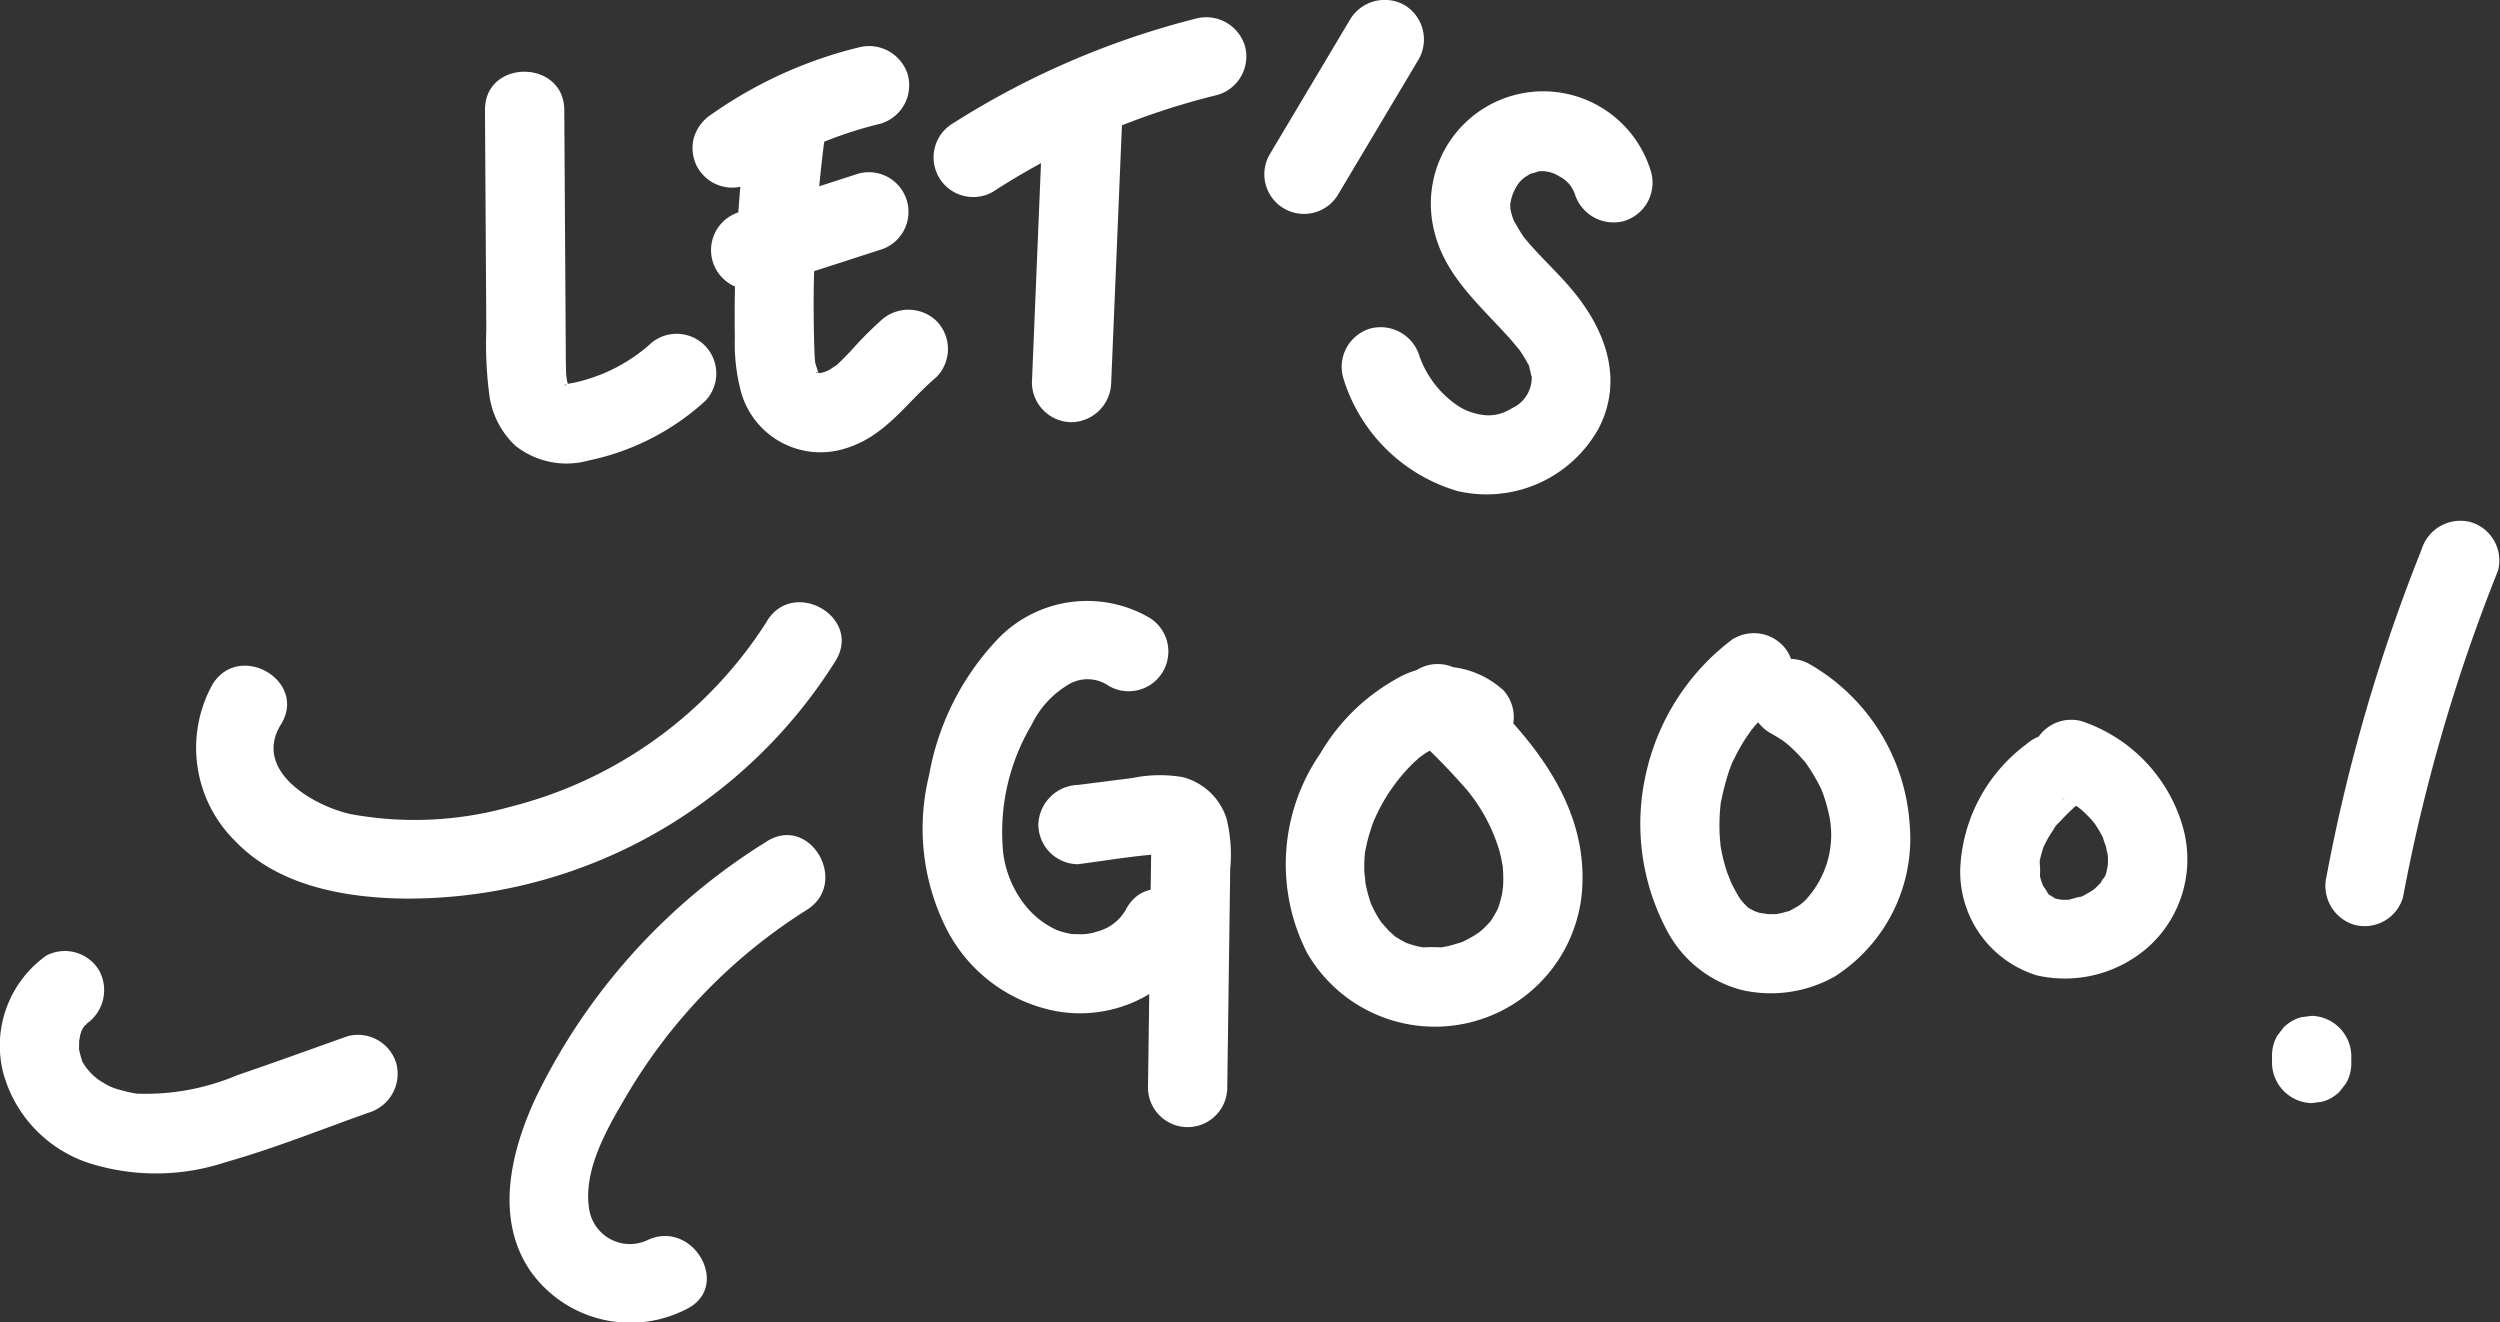
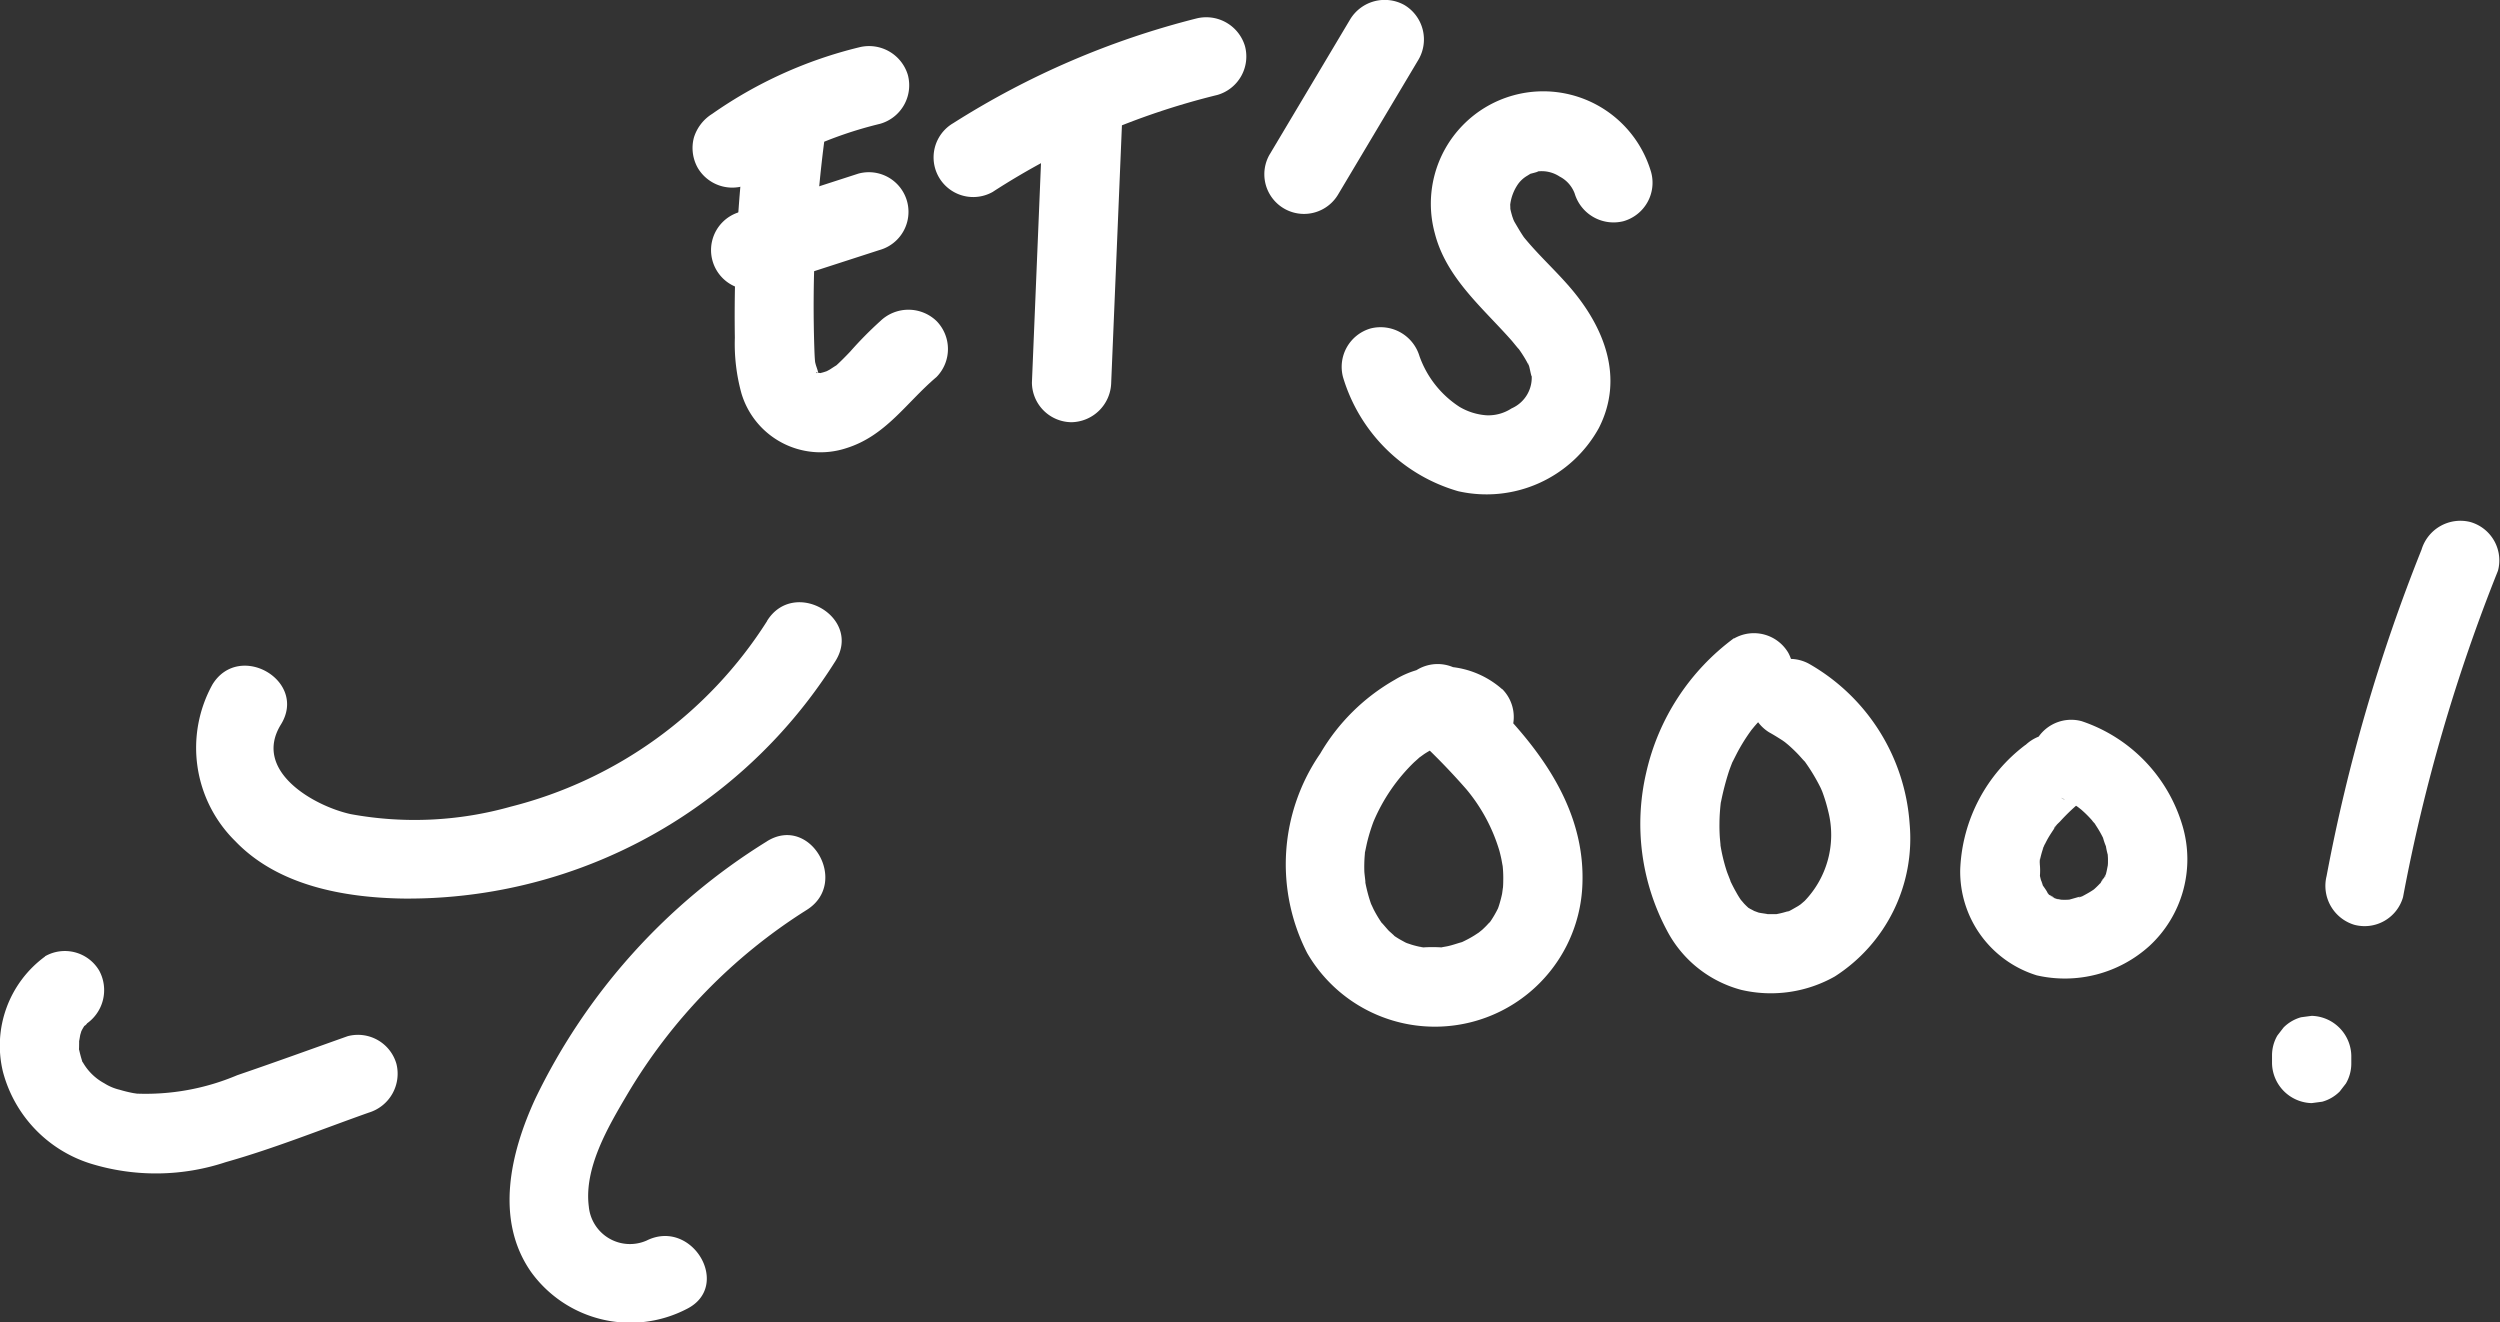
<svg xmlns="http://www.w3.org/2000/svg" id="Grupo_13816" data-name="Grupo 13816" width="108.86" height="57.585" viewBox="0 0 108.86 57.585">
  <rect x="0" y="0" width="108.86" height="57.585" fill="#333333" stroke="none" />
  <defs>
    <clipPath id="clip-path">
      <rect id="Rectángulo_6965" data-name="Rectángulo 6965" width="108.86" height="57.585" fill="none" />
    </clipPath>
  </defs>
  <g id="Grupo_13815" data-name="Grupo 13815" clip-path="url(#clip-path)">
-     <path id="Trazado_13769" data-name="Trazado 13769" d="M30.587,6.195l.039,6.471.019,3.1a16.931,16.931,0,0,0,.142,2.909,3.7,3.7,0,0,0,1.132,2.142,3.589,3.589,0,0,0,3.19.635,10.792,10.792,0,0,0,5.045-2.568,1.726,1.726,0,1,0-2.441-2.441,7.332,7.332,0,0,1-3.306,1.636c-.02,0-.272.047-.274.049-.166.2-.022-.115.012.066.018.093.294.163.119.115-.047-.088-.055-.093-.022-.014q.058.162-.032-.108c-.026-.114-.058-.226-.079-.342.049.266-.007-.106-.009-.161-.016-.37-.016-.739-.018-1.111q-.032-5.189-.064-10.38c-.014-2.22-3.466-2.225-3.452,0" transform="translate(-9.469 -1.402)" fill="#fff" />
    <path id="Trazado_13770" data-name="Trazado 13770" d="M46.777,8.206q-.326,2.823-.414,5.665-.042,1.42-.021,2.84a8.109,8.109,0,0,0,.288,2.426,3.593,3.593,0,0,0,4.555,2.387c1.736-.537,2.622-1.988,3.937-3.1a1.741,1.741,0,0,0,0-2.441,1.764,1.764,0,0,0-2.441,0,16.39,16.39,0,0,0-1.315,1.332c-.188.2-.53.543-.635.625.1-.076-.255.158-.251.156l-.151.081q.19-.069.019-.01a2.227,2.227,0,0,1-.406.108c.316-.043-.172-.035.04-.013s-.27-.04.033.019c-.262-.051-.08-.118.006.034.1.182-.1-.179-.117-.215.146.31-.021-.155-.032-.193-.035-.126-.048-.215-.021-.03-.024-.164-.032-.333-.04-.5a55.889,55.889,0,0,1,.419-9.173A1.729,1.729,0,0,0,48.5,6.48a1.776,1.776,0,0,0-1.726,1.726" transform="translate(-14.344 -2.006)" fill="#fff" />
    <path id="Trazado_13771" data-name="Trazado 13771" d="M46.266,8.843a17.647,17.647,0,0,1,2.816-1.627,3.76,3.76,0,0,0,.385-.171q-.377.158-.122.052l.2-.079q.342-.135.689-.255c.53-.184,1.068-.34,1.612-.472a1.743,1.743,0,0,0,1.206-2.124,1.763,1.763,0,0,0-2.124-1.205,18.941,18.941,0,0,0-6.4,2.9,1.859,1.859,0,0,0-.793,1.031,1.764,1.764,0,0,0,.175,1.33,1.746,1.746,0,0,0,2.361.619" transform="translate(-13.52 -0.901)" fill="#fff" />
    <path id="Trazado_13772" data-name="Trazado 13772" d="M47.025,15.911l5.145-1.665a1.726,1.726,0,1,0-.918-3.328l-5.145,1.665a1.726,1.726,0,0,0,.918,3.328" transform="translate(-13.878 -3.357)" fill="#fff" />
    <path id="Trazado_13773" data-name="Trazado 13773" d="M65.544,7.171l-.462,11.173a1.739,1.739,0,0,0,1.726,1.726,1.763,1.763,0,0,0,1.726-1.726L69,7.171A1.739,1.739,0,0,0,67.27,5.445a1.762,1.762,0,0,0-1.726,1.726" transform="translate(-20.148 -1.685)" fill="#fff" />
    <path id="Trazado_13774" data-name="Trazado 13774" d="M61.477,8.678a31.972,31.972,0,0,1,9.757-4.206,1.743,1.743,0,0,0,1.205-2.123,1.76,1.76,0,0,0-2.123-1.206A36.317,36.317,0,0,0,59.734,5.7a1.726,1.726,0,0,0,1.743,2.981" transform="translate(-18.227 -0.337)" fill="#fff" />
    <path id="Trazado_13775" data-name="Trazado 13775" d="M83.476.839l-3.522,5.91a1.727,1.727,0,0,0,2.981,1.743l3.522-5.91A1.746,1.746,0,0,0,85.837.22a1.759,1.759,0,0,0-2.361.619" transform="translate(-24.682 0)" fill="#fff" />
    <path id="Trazado_13776" data-name="Trazado 13776" d="M98.09,9.3a4.894,4.894,0,0,0-9.421,2.654c.494,1.938,2.082,3.237,3.348,4.673.039.043.436.539.255.293a5.433,5.433,0,0,1,.354.538c.053.091.1.184.148.279-.035-.07-.084-.293.006.021.031.108.13.644.1.313a1.462,1.462,0,0,1-.869,1.506,1.845,1.845,0,0,1-1.1.3,2.671,2.671,0,0,1-1.166-.366A4.366,4.366,0,0,1,88,17.3a1.768,1.768,0,0,0-2.123-1.205,1.741,1.741,0,0,0-1.205,2.123,7.355,7.355,0,0,0,5.013,4.965,5.585,5.585,0,0,0,6.128-2.754c1.114-2.187.235-4.383-1.25-6.113-.593-.692-1.266-1.31-1.855-2-.072-.085-.146-.171-.213-.26.048.063.154.224-.025-.049-.119-.182-.224-.369-.335-.555-.008-.014-.117-.253-.047-.085.077.186-.04-.124-.052-.168-.028-.1-.059-.206-.079-.312s-.022-.106,0,.023c0-.065,0-.13-.006-.2A2,2,0,0,1,92.3,9.8a1.291,1.291,0,0,1,.395-.354c.2-.126.214-.124.112-.08.01,0,.536-.134.287-.1a1.42,1.42,0,0,1,1.01.216,1.362,1.362,0,0,1,.655.739,1.768,1.768,0,0,0,2.123,1.205A1.742,1.742,0,0,0,98.09,9.3" transform="translate(-26.191 -1.794)" fill="#fff" />
-     <path id="Trazado_13777" data-name="Trazado 13777" d="M68.04,38.6a5.4,5.4,0,0,0-6.488.861,11.505,11.505,0,0,0-3.074,6.018,9.7,9.7,0,0,0,.8,6.771,6.784,6.784,0,0,0,4.754,3.505,5.849,5.849,0,0,0,6.021-2.731c1.087-1.941-1.895-3.683-2.981-1.743a2,2,0,0,1-1.266,1,2.17,2.17,0,0,1-.868.116c-.09,0-.18,0-.269-.011.162.032.137.028-.073-.011a4.332,4.332,0,0,1-.517-.14,3.684,3.684,0,0,1-1.452-1.14,4.605,4.605,0,0,1-.919-2.209,9.145,9.145,0,0,1,1.237-5.608,4.084,4.084,0,0,1,1.563-1.725,1.612,1.612,0,0,1,1.79.032A1.726,1.726,0,1,0,68.04,38.6" transform="translate(-18.022 -11.721)" fill="#fff" />
-     <path id="Trazado_13778" data-name="Trazado 13778" d="M67.216,52.761c1.216-.157,2.441-.371,3.665-.448.28-.018.059,0-.129-.11a.405.405,0,0,1-.27-.275c-.1-.2-.122-.232-.079-.09.023.1.026.108.008.021s-.017-.079-.01.027c0,.124,0,.249,0,.374-.008.7-.019,1.41-.029,2.115q-.054,4.054-.109,8.108a1.726,1.726,0,0,0,3.452,0l.128-9.517a6.53,6.53,0,0,0-.162-2.2,2.713,2.713,0,0,0-1.923-1.8,5.894,5.894,0,0,0-2.18.043l-2.363.3a1.782,1.782,0,0,0-1.726,1.726,1.736,1.736,0,0,0,1.726,1.726" transform="translate(-20.275 -15.13)" fill="#fff" />
    <path id="Trazado_13779" data-name="Trazado 13779" d="M90.511,42.985a3.953,3.953,0,0,0-4.677-.411,8.8,8.8,0,0,0-3.246,3.214,8.488,8.488,0,0,0-.568,8.685,6.427,6.427,0,0,0,11.986-3.041c.124-3.757-2.5-6.66-5.085-9.038a1.726,1.726,0,0,0-2.441,2.441,29.338,29.338,0,0,1,2.473,2.508,7.513,7.513,0,0,1,1.437,2.677q.049.183.088.37c.012.057.077.449.044.2a5.056,5.056,0,0,1,.035.751c0,.124-.008.249-.018.374.022-.26-.021.123-.034.186-.026.122-.056.242-.091.361-.025.09-.053.18-.086.267.043-.086.044-.085,0,0a4.605,4.605,0,0,1-.317.549c-.053.086-.2.2.015-.016-.066.064-.124.14-.188.206s-.132.132-.2.195c0,0-.358.285-.15.132s-.169.1-.171.1c-.1.063-.2.121-.305.176s-.21.107-.317.155c.067-.03.317-.1.018-.017-.182.052-.359.115-.544.158-.114.027-.234.039-.347.069-.229.061.27.027.038-.01a6.3,6.3,0,0,0-.774,0c-.1,0-.31-.067.041.012-.091-.02-.184-.033-.275-.054s-.181-.044-.27-.071c-.006,0-.438-.151-.188-.053.211.082-.064-.03-.113-.057-.1-.056-.206-.11-.307-.173-.079-.05-.16-.1-.235-.159.224.172-.128-.133-.161-.165-.073-.072-.426-.5-.27-.285a5.352,5.352,0,0,1-.391-.643c-.032-.064-.177-.393-.068-.124-.042-.1-.079-.211-.113-.318a6.872,6.872,0,0,1-.2-.822c.058.3-.023-.273-.027-.385a6.219,6.219,0,0,1,.021-.761c.027-.311-.094.389.026-.173.026-.12.049-.24.078-.36a7.967,7.967,0,0,1,.271-.878,7.837,7.837,0,0,1,1.779-2.6c-.027.026.376-.332.206-.195-.13.106.208-.144.241-.165q.18-.116.369-.214c.075-.04.15-.077.229-.112-.13.057-.139.066-.026.026s.209-.05.31-.084c.128-.026.1-.023-.076.008a1.532,1.532,0,0,1,.225,0c.266.014-.281-.052-.027.01q.178.055-.077-.032-.212-.195.011.016a1.726,1.726,0,0,0,2.441-2.441" transform="translate(-25.1 -12.973)" fill="#fff" />
    <path id="Trazado_13780" data-name="Trazado 13780" d="M107.542,40.13a10.015,10.015,0,0,0-3.825,5.848,9.859,9.859,0,0,0,.893,6.87,5.139,5.139,0,0,0,3.243,2.6,5.66,5.66,0,0,0,4.073-.583,7.133,7.133,0,0,0,3.259-6.647,8.709,8.709,0,0,0-4.372-6.964,1.727,1.727,0,0,0-1.743,2.981c.2.11.388.229.58.351,0,0,.228.164.1.065-.146-.111.125.107.153.132q.223.195.428.409c.078.082.151.168.227.251.2.209,0-.021.1.116a8.168,8.168,0,0,1,.651,1.091c.02.04.128.3.029.055.032.079.061.158.089.238a7.045,7.045,0,0,1,.214.732,4.151,4.151,0,0,1-1.028,3.9c-.024.022-.3.253-.165.149.12-.09-.119.075-.115.072-.1.057-.2.115-.3.171-.311.169-.133.053-.064.029a3.975,3.975,0,0,1-.584.154c-.282.05.231,0-.055,0-.144,0-.286,0-.429,0,.294.013-.2-.041-.294-.068-.039-.012-.361-.137-.191-.059s-.136-.086-.17-.1c-.161-.1-.031,0,0,.022a3.123,3.123,0,0,1-.274-.258c-.008-.008-.2-.243-.086-.088a3.628,3.628,0,0,1-.252-.4c-.106-.184-.2-.373-.289-.565.135.295-.1-.275-.119-.34a7.572,7.572,0,0,1-.295-1.252c.047.318-.008-.165-.013-.263-.011-.188-.017-.376-.014-.564,0-.216.012-.432.03-.646.007-.08.015-.161.024-.241.022-.2-.052.22.02-.1a11.808,11.808,0,0,1,.35-1.33c.036-.1.074-.2.113-.3.067-.175-.093.171.049-.108.1-.193.191-.386.3-.574q.179-.316.386-.614c.023-.035.221-.305.1-.15s.176-.209.17-.2c.141-.162.289-.318.443-.467.077-.075.157-.148.237-.22.049-.043.41-.331.154-.137a1.781,1.781,0,0,0,.619-2.361,1.737,1.737,0,0,0-2.361-.619" transform="translate(-32.032 -12.345)" fill="#fff" />
    <path id="Trazado_13781" data-name="Trazado 13781" d="M126.475,46.48a7.132,7.132,0,0,0-2.846,5.421,4.725,4.725,0,0,0,3.337,4.619,5.487,5.487,0,0,0,4.9-1.28,5.136,5.136,0,0,0,1.448-5.213,6.843,6.843,0,0,0-4.4-4.577,1.737,1.737,0,0,0-2.123,1.205A1.768,1.768,0,0,0,128,48.778c.154.054.333.2-.045-.032.052.032.126.056.18.082a4.816,4.816,0,0,1,.434.239c.056.035.111.071.166.108s.293.235.066.039.022.021.057.052c.075.065.149.132.221.2.119.115.233.235.34.36.043.05.082.1.126.153-.3-.336-.138-.179-.064-.072s.162.246.235.374c.048.086.094.172.137.26l.042.088q.112.25-.059-.144a2.946,2.946,0,0,0,.137.412,3.459,3.459,0,0,0,.095.421l-.034-.269q.011.1.019.191c0,.064.008.127.009.191s0,.128,0,.192-.042.49,0,.153c.038-.32-.041.155-.067.248-.011.039-.042.211-.077.233-.011.007.207-.429.079-.188-.064.119-.124.238-.2.352-.028.044-.067.088-.091.133.221-.416.177-.22.068-.1a3.757,3.757,0,0,1-.286.289c-.322.289.327-.217-.035.032-.1.069-.206.134-.313.193-.059.033-.119.065-.181.1-.15.073-.342.083.113-.043-.246.068-.492.142-.739.209-.213.057.49-.043.181-.023-.053,0-.106.009-.159.012a2.64,2.64,0,0,1-.472-.01c0-.015.485.086.226.03-.063-.014-.126-.025-.189-.04-.113-.028-.22-.076-.332-.1.451.113.289.13.13.046-.046-.024-.091-.05-.135-.077a1.434,1.434,0,0,0-.131-.086c.4.188.222.185.072.043-.055-.052-.1-.108-.157-.162-.2-.2.08.072.077.109.006-.081-.211-.347-.26-.44-.136-.261.062.1.054.13a1.3,1.3,0,0,0-.093-.293c-.018-.066-.034-.133-.048-.2s-.026-.135-.037-.2c.012.084.024.168.036.253a2.888,2.888,0,0,0-.01-.625c0-.069.017-.139.019-.209-.011.493-.024.189.007.048a4.264,4.264,0,0,1,.189-.621c.024.006-.164.342-.041.1.051-.1.1-.2.153-.3.11-.2.235-.382.361-.57.183-.272-.065.079-.065.079-.007-.056.216-.256.258-.3a8.738,8.738,0,0,1,.948-.9,1.733,1.733,0,0,0,0-2.441,1.774,1.774,0,0,0-2.441,0" transform="translate(-38.273 -14.048)" fill="#fff" />
    <path id="Trazado_13782" data-name="Trazado 13782" d="M150.853,34.1a75.889,75.889,0,0,0-4.134,14.211,1.772,1.772,0,0,0,1.206,2.123,1.741,1.741,0,0,0,2.123-1.205,75.9,75.9,0,0,1,4.133-14.211,1.738,1.738,0,0,0-1.205-2.123,1.767,1.767,0,0,0-2.123,1.205" transform="translate(-45.41 -10.165)" fill="#fff" />
    <path id="Trazado_13783" data-name="Trazado 13783" d="M143.294,65.792v.349a1.773,1.773,0,0,0,1.726,1.726l.459-.061a1.727,1.727,0,0,0,.762-.444l.27-.349a1.715,1.715,0,0,0,.235-.871v-.349a1.773,1.773,0,0,0-1.726-1.726l-.459.061a1.727,1.727,0,0,0-.762.444q-.135.175-.27.349a1.717,1.717,0,0,0-.235.871" transform="translate(-44.361 -19.833)" fill="#fff" />
    <path id="Trazado_13784" data-name="Trazado 13784" d="M37.225,38.8a18.624,18.624,0,0,1-11.172,8.087,15.4,15.4,0,0,1-6.957.324c-1.611-.353-4.292-1.883-3.041-3.906,1.171-1.9-1.814-3.631-2.981-1.743a5.7,5.7,0,0,0,.992,6.825c1.857,1.939,4.731,2.458,7.3,2.5a21.825,21.825,0,0,0,13.237-4.31,22.055,22.055,0,0,0,5.6-6.038c1.176-1.892-1.809-3.627-2.981-1.743" transform="translate(-3.821 -11.76)" fill="#fff" />
    <path id="Trazado_13785" data-name="Trazado 13785" d="M43.34,52.945A26.876,26.876,0,0,0,33.255,64.157c-1.073,2.327-1.773,5.251-.184,7.53a5.332,5.332,0,0,0,6.779,1.618c1.99-.989.243-3.967-1.742-2.981a1.8,1.8,0,0,1-2.519-1.482c-.217-1.687.852-3.486,1.67-4.874a23.832,23.832,0,0,1,7.823-8.043c1.874-1.181.144-4.17-1.743-2.981" transform="translate(-9.95 -16.306)" fill="#fff" />
    <path id="Trazado_13786" data-name="Trazado 13786" d="M1.961,60.212A4.813,4.813,0,0,0,.128,65.231a5.716,5.716,0,0,0,3.8,3.993,9.641,9.641,0,0,0,5.906-.059c2.106-.594,4.16-1.424,6.223-2.155a1.77,1.77,0,0,0,1.205-2.123,1.742,1.742,0,0,0-2.124-1.205c-1.6.569-3.2,1.15-4.811,1.7a10.21,10.21,0,0,1-4.4.8c.17.019-.1-.018-.132-.024a5.746,5.746,0,0,1-.579-.142,2.192,2.192,0,0,1-.672-.282,2.376,2.376,0,0,1-.917-.88c-.081-.15.021.147-.064-.134-.042-.137-.078-.273-.11-.413-.038-.169-.021.168-.01-.135,0,.013.01-.469-.008-.278s.052-.225.058-.266l.048-.159-.016.032a1.965,1.965,0,0,1,.209-.352c-.193.243.223-.159-.035.036a1.78,1.78,0,0,0,.619-2.361,1.737,1.737,0,0,0-2.361-.619" transform="translate(0 -18.562)" fill="#fff" />
  </g>
</svg>